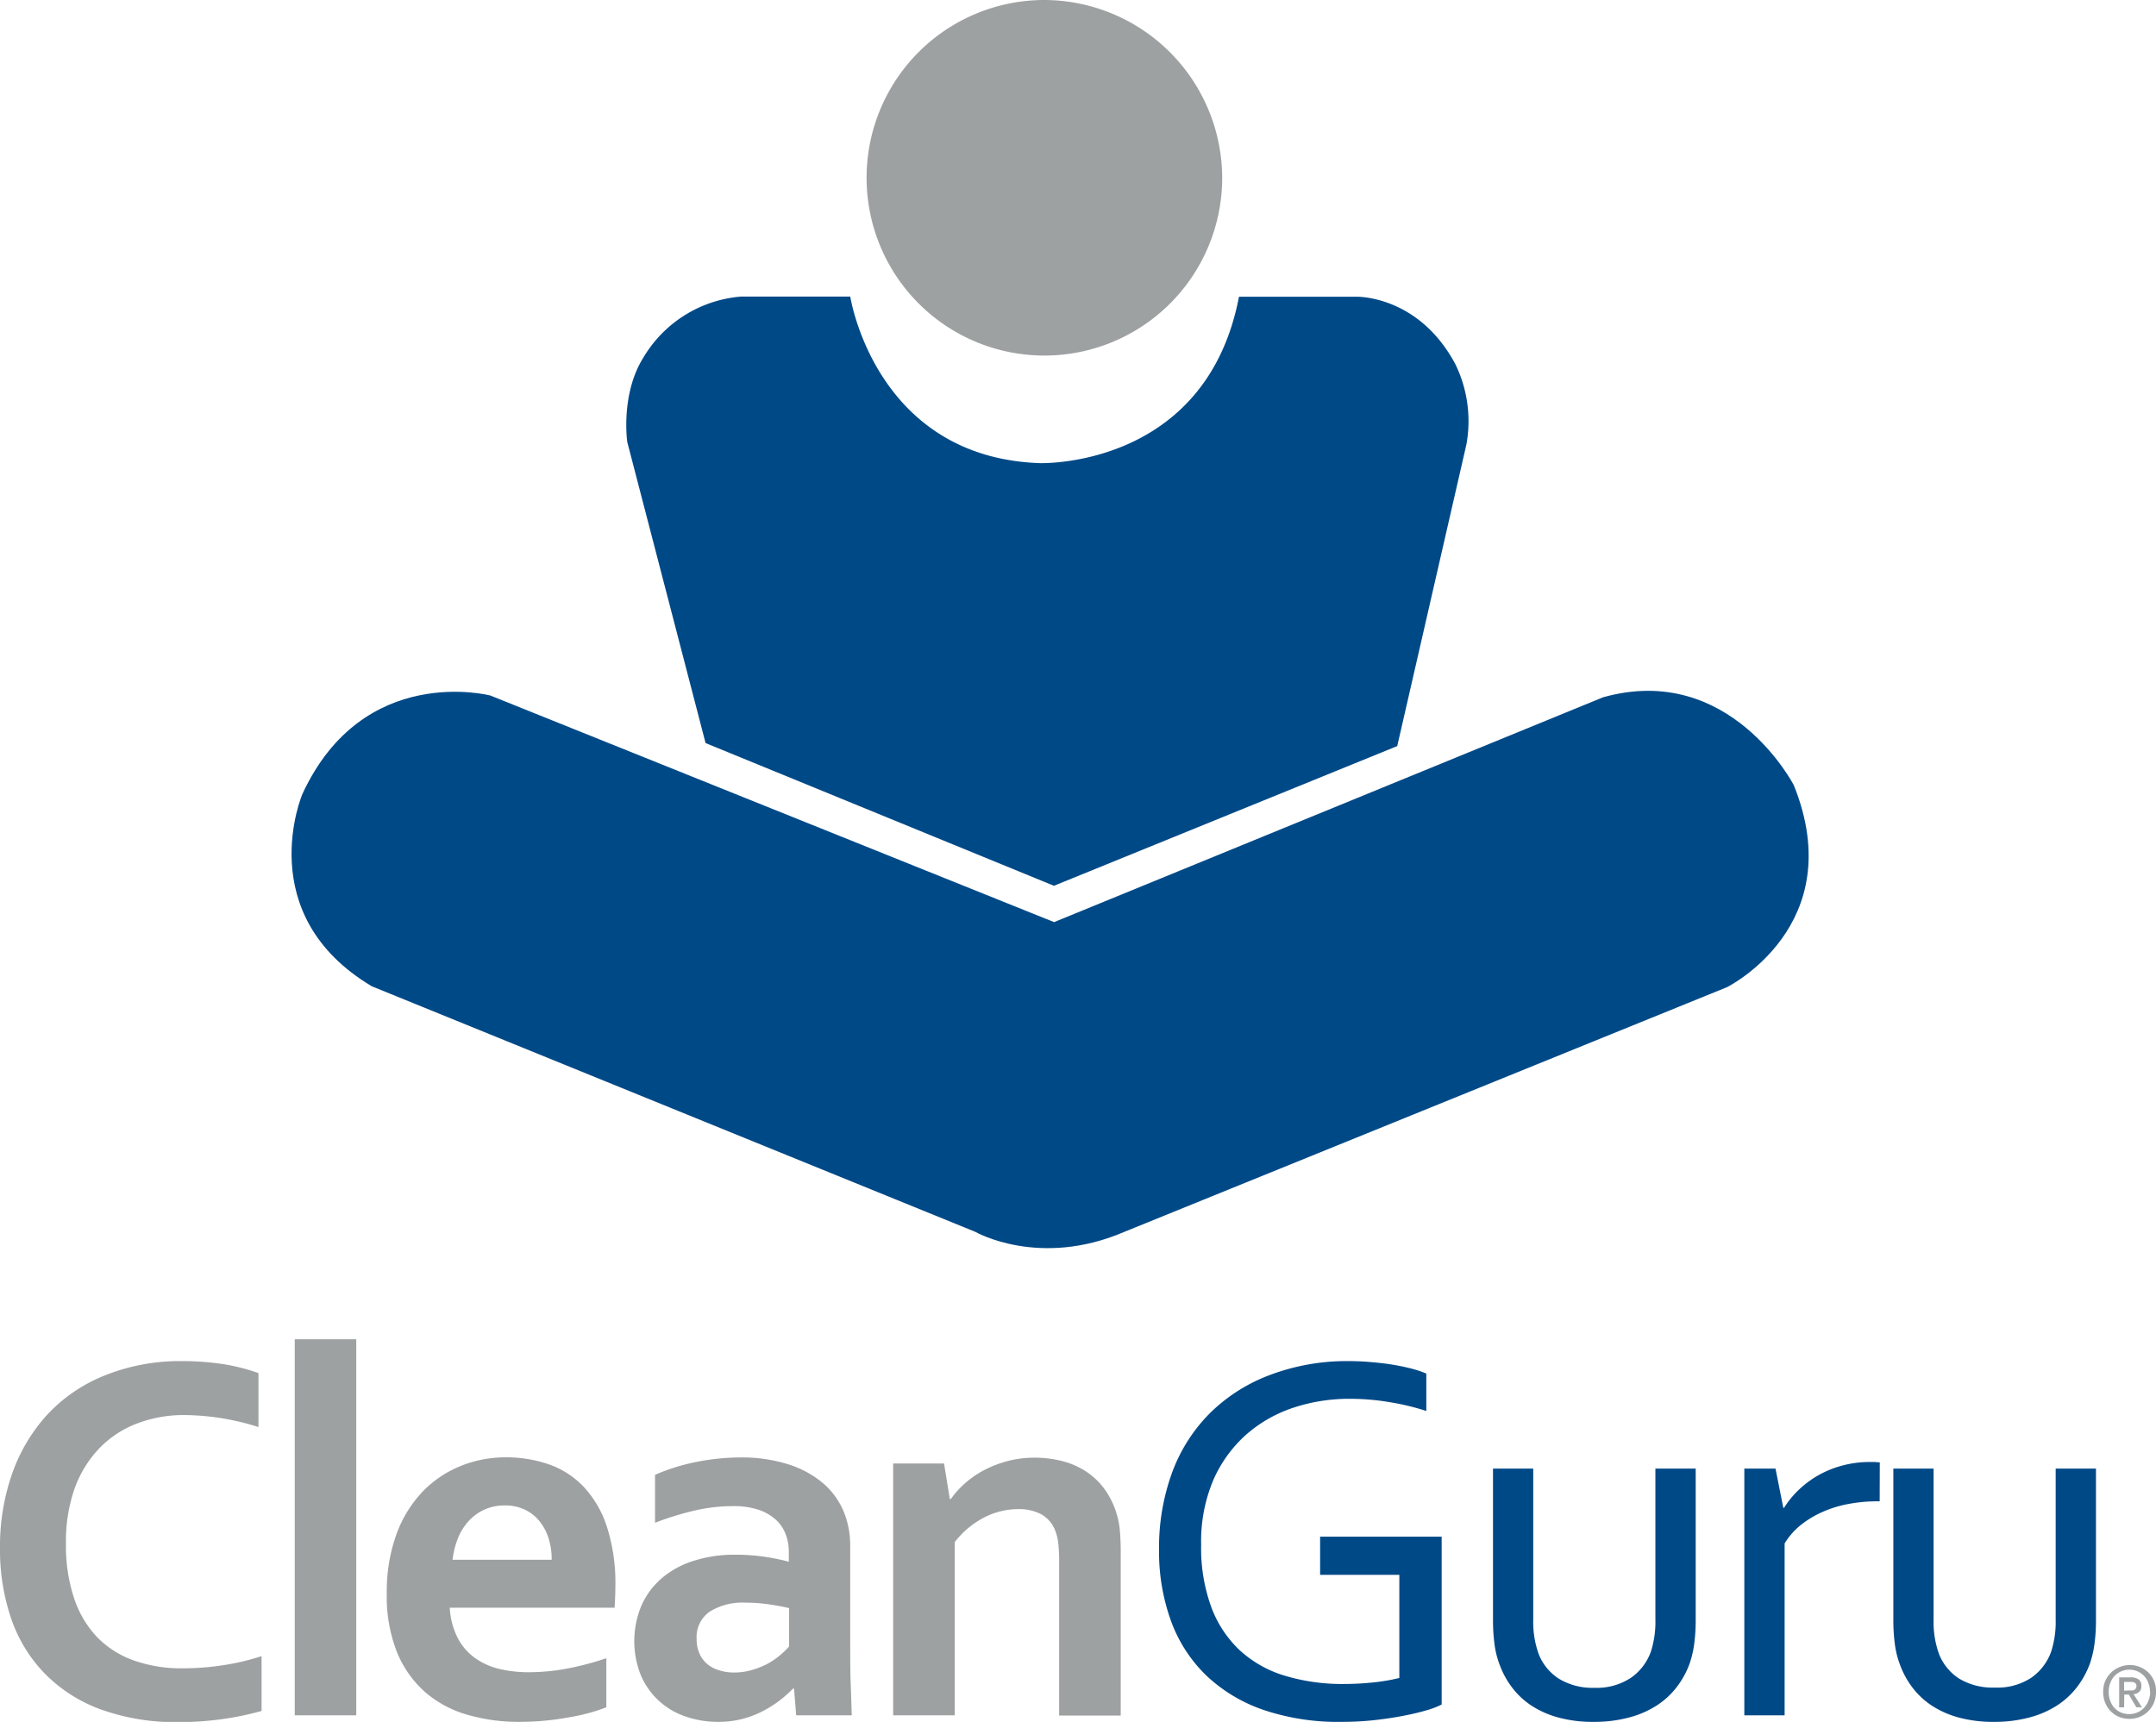
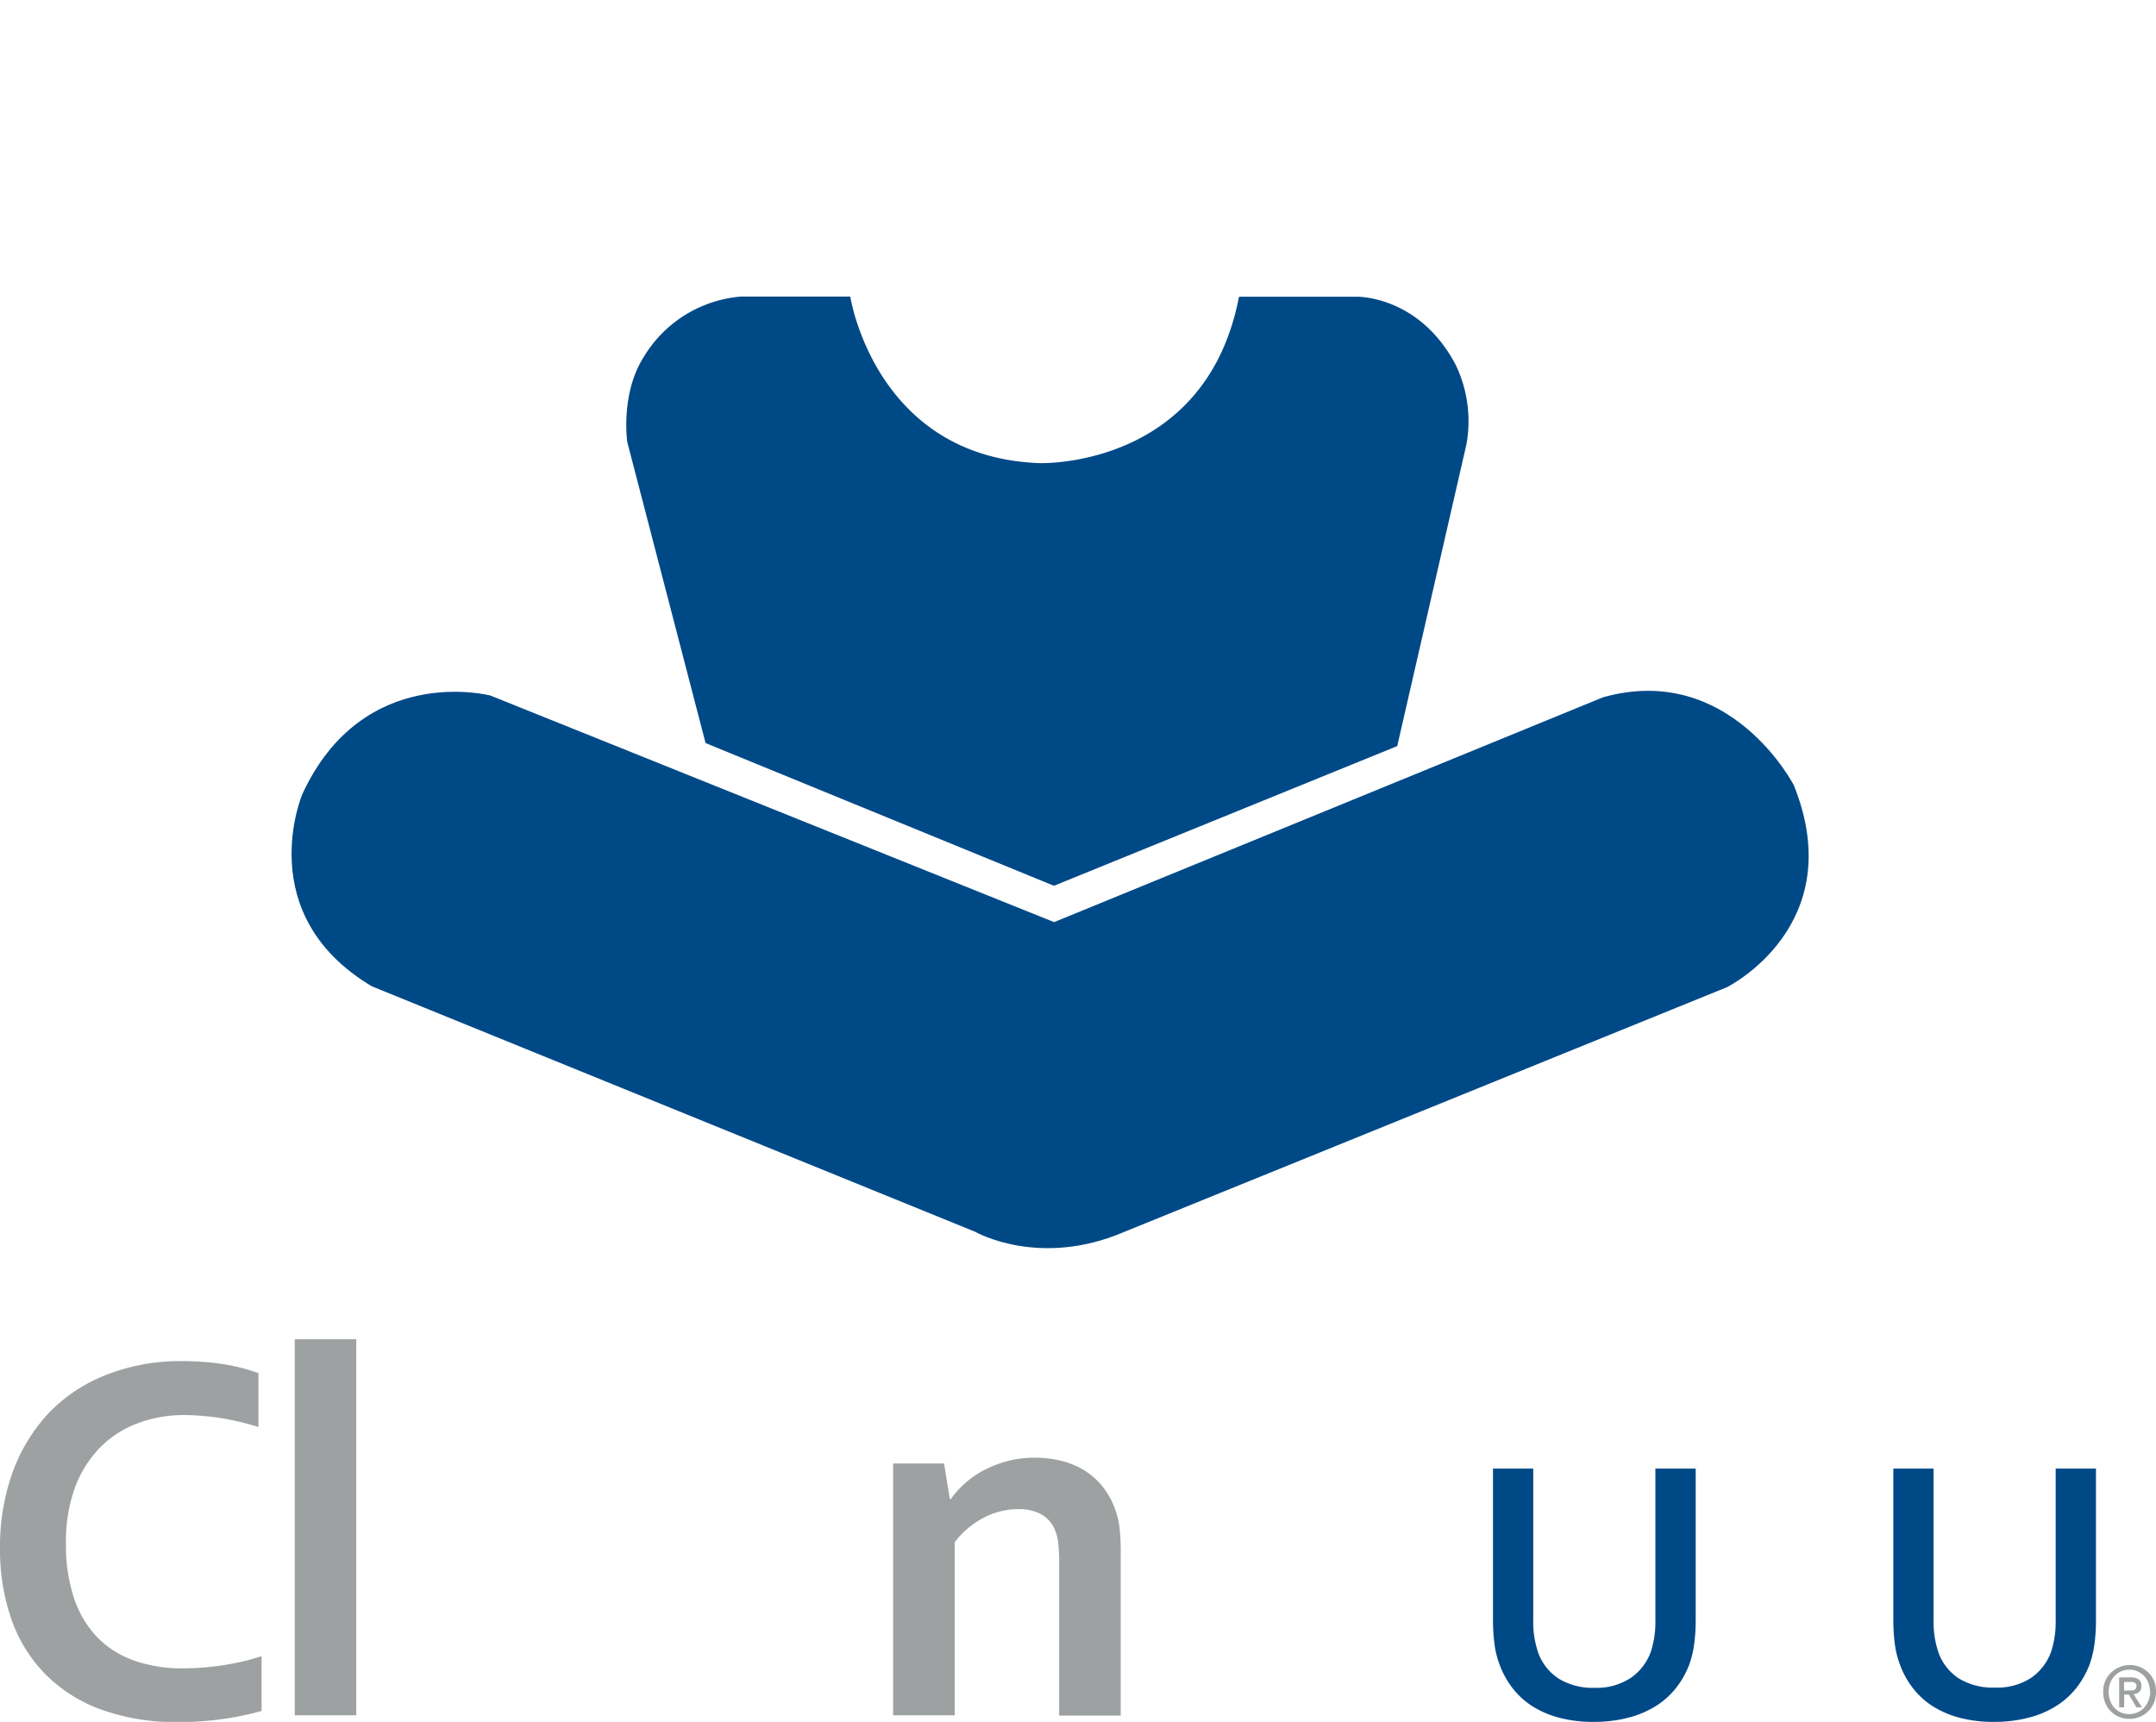
<svg xmlns="http://www.w3.org/2000/svg" viewBox="0 0 359.53 287.17">
  <defs>
    <style>.cls-1{fill:#9ea1a2;}.cls-2{fill:#004987;}</style>
  </defs>
  <title>CleanGuru vertical</title>
  <g id="Layer_2" data-name="Layer 2">
    <g id="Layer_1-2" data-name="Layer 1">
-       <path class="cls-1" d="M203.81,29.85A29.65,29.65,0,1,1,174.16,0,29.75,29.75,0,0,1,203.81,29.85Z" />
      <path class="cls-2" d="M117.66,123.93l58.09,23.8L233,124.43l11.53-50.28a21.68,21.68,0,0,0-1.81-13.36c-6.16-11.6-16.52-11.3-16.52-11.3l-19.59,0c-5.52,28.75-33.27,27.75-33.27,27.75-27.43-1-31.55-27.78-31.55-27.78H123.6a20.89,20.89,0,0,0-16.32,10.19c-3.83,6.11-2.68,14.06-2.68,14.06Z" />
      <path class="cls-2" d="M175.78,153.79l91.55-37.5c21.21-5.94,31.81,14.68,31.81,14.68,9.42,23.46-11.15,33.67-11.15,33.67l-100.48,40.8c-14.23,6.13-24.88,0-24.88,0L62,164.49c-20.12-12-11.58-32.05-11.58-32.05C60.57,110.45,81.78,116,81.78,116Z" />
      <path class="cls-1" d="M30.8,236a21.83,21.83,0,0,0-8,1.43,17.22,17.22,0,0,0-6.28,4.16,19,19,0,0,0-4.1,6.73A26.53,26.53,0,0,0,11,257.5a27.55,27.55,0,0,0,1.34,9A17.27,17.27,0,0,0,16.16,273a16,16,0,0,0,6.13,3.92,23.81,23.81,0,0,0,8.21,1.32,44.2,44.2,0,0,0,6.71-.52,39.3,39.3,0,0,0,6.41-1.51v9.14a49.57,49.57,0,0,1-6.54,1.36,52.12,52.12,0,0,1-7.28.5,36.71,36.71,0,0,1-12.95-2.1,25.17,25.17,0,0,1-9.33-5.94A24.62,24.62,0,0,1,1.88,270,35.49,35.49,0,0,1,0,258.15a36.66,36.66,0,0,1,2-12.31A28.69,28.69,0,0,1,7.82,236a26.47,26.47,0,0,1,9.49-6.54A33.6,33.6,0,0,1,30.19,227a47,47,0,0,1,7,.5A33.31,33.31,0,0,1,43.1,229v9a42.38,42.38,0,0,0-6.45-1.52A42.22,42.22,0,0,0,30.8,236Z" />
      <path class="cls-1" d="M49.15,286.08V223.36H59.41v62.72Z" />
-       <path class="cls-1" d="M88.29,278.89a34.44,34.44,0,0,0,6.24-.6,47.85,47.85,0,0,0,6.58-1.74v8.19A30.47,30.47,0,0,1,95,286.39a45.64,45.64,0,0,1-8.53.78A30.46,30.46,0,0,1,78,286a18.5,18.5,0,0,1-7-3.7,17.86,17.86,0,0,1-4.75-6.63,25,25,0,0,1-1.75-9.88,28,28,0,0,1,1.64-10,20.43,20.43,0,0,1,4.42-7.11,18.34,18.34,0,0,1,6.35-4.22,19.92,19.92,0,0,1,7.38-1.41,21.71,21.71,0,0,1,7.35,1.21,14.73,14.73,0,0,1,5.8,3.82,17.8,17.8,0,0,1,3.81,6.69,30.66,30.66,0,0,1,1.37,9.68c0,1.44-.07,2.67-.13,3.68H75a12.68,12.68,0,0,0,1.3,5,9.55,9.55,0,0,0,2.84,3.34,11.7,11.7,0,0,0,4.09,1.86A20.87,20.87,0,0,0,88.29,278.89Zm-4.12-27.81a8,8,0,0,0-3.46.72,8.16,8.16,0,0,0-2.62,1.95,9.52,9.52,0,0,0-1.76,2.88,13.88,13.88,0,0,0-.86,3.51H92a11.82,11.82,0,0,0-.5-3.51A8.53,8.53,0,0,0,90,253.75a7,7,0,0,0-2.43-1.95A7.54,7.54,0,0,0,84.17,251.08Z" />
-       <path class="cls-1" d="M132.41,281.62h-.17a19.24,19.24,0,0,1-4.85,3.66,16.09,16.09,0,0,1-3.47,1.37,15.84,15.84,0,0,1-4.11.52,16.44,16.44,0,0,1-5.59-.93,12.33,12.33,0,0,1-7.39-6.93,15.33,15.33,0,0,1,.18-11.64,12.88,12.88,0,0,1,3.44-4.54,15.18,15.18,0,0,1,5.29-2.84,22.38,22.38,0,0,1,6.8-1,33.81,33.81,0,0,1,5,.35,36.93,36.93,0,0,1,4,.82v-1.69a8.23,8.23,0,0,0-.5-2.83,6.32,6.32,0,0,0-1.6-2.43,8.07,8.07,0,0,0-2.88-1.69,13.07,13.07,0,0,0-4.33-.63,28.83,28.83,0,0,0-6.24.7,48.1,48.1,0,0,0-6.76,2.08v-8a34,34,0,0,1,6.72-2.12,38.84,38.84,0,0,1,7.45-.78,25.85,25.85,0,0,1,8,1.13,16.83,16.83,0,0,1,5.76,3.09,12.58,12.58,0,0,1,3.47,4.66,14.82,14.82,0,0,1,1.15,5.85v15.81c0,2.77,0,5.15.08,7.15s.12,3.77.18,5.32h-9.27Zm-.82-13.42c-1-.24-2.11-.45-3.38-.63a26,26,0,0,0-3.85-.28,10.39,10.39,0,0,0-6,1.49,5.16,5.16,0,0,0-2.19,4.57,5.85,5.85,0,0,0,.5,2.49,4.9,4.9,0,0,0,1.34,1.75,5.64,5.64,0,0,0,2,1,7.81,7.81,0,0,0,2.39.35,10.39,10.39,0,0,0,2.94-.41,13.7,13.7,0,0,0,2.56-1,12.41,12.41,0,0,0,2.1-1.41,14.51,14.51,0,0,0,1.58-1.51Z" />
      <path class="cls-1" d="M158.39,250h.17a15.69,15.69,0,0,1,2.29-2.56,16.39,16.39,0,0,1,3.17-2.21,18.82,18.82,0,0,1,3.92-1.53,17.28,17.28,0,0,1,4.57-.59,18.61,18.61,0,0,1,4.44.52,13.37,13.37,0,0,1,3.92,1.63,11.91,11.91,0,0,1,3.14,2.85,13.51,13.51,0,0,1,2.14,4.18,13.7,13.7,0,0,1,.59,2.93q.15,1.57.15,3.66v27.24H176.62V260.44a26.79,26.79,0,0,0-.13-2.9,8.2,8.2,0,0,0-.47-2.12,5.33,5.33,0,0,0-2.36-2.86,7.89,7.89,0,0,0-3.84-.87,12.45,12.45,0,0,0-5.74,1.41,14.8,14.8,0,0,0-4.87,4.09v28.89H148.94v-42h8.49Z" />
-       <path class="cls-2" d="M233.35,262.65H220.14v-6.37h20.27v28a14.39,14.39,0,0,1-2.66,1c-1.17.34-2.51.65-4,.93s-3.11.52-4.83.7-3.41.26-5.09.26a38.93,38.93,0,0,1-13.15-2,26.22,26.22,0,0,1-9.55-5.76,24.16,24.16,0,0,1-5.85-9.05,33.86,33.86,0,0,1-2-11.87,36.54,36.54,0,0,1,2.18-12.91,27.4,27.4,0,0,1,6.33-9.92,28.33,28.33,0,0,1,10-6.35A36.26,36.26,0,0,1,224.73,227c1.27,0,2.54.05,3.81.16s2.48.24,3.64.43,2.22.41,3.21.67a17.19,17.19,0,0,1,2.46.82v6.24a40.86,40.86,0,0,0-6-1.45,39.65,39.65,0,0,0-6.76-.58,29.5,29.5,0,0,0-9.42,1.49,22.6,22.6,0,0,0-7.91,4.53,21.89,21.89,0,0,0-5.46,7.6,26.29,26.29,0,0,0-2,10.72,28.81,28.81,0,0,0,1.69,10.4,19,19,0,0,0,4.78,7.23,19.29,19.29,0,0,0,7.51,4.22,33.08,33.08,0,0,0,9.81,1.37,47.49,47.49,0,0,0,4.94-.26,32.15,32.15,0,0,0,4.32-.74Z" />
      <path class="cls-2" d="M265.73,287.17a21.75,21.75,0,0,1-5.76-.7,15.76,15.76,0,0,1-4.48-1.94,13,13,0,0,1-3.27-3,14.47,14.47,0,0,1-2.12-3.83,14.77,14.77,0,0,1-.87-3.42,30.07,30.07,0,0,1-.26-4.07V244.93h6.71v25.21a15.73,15.73,0,0,0,.91,5.72A8.63,8.63,0,0,0,260,280a10.79,10.79,0,0,0,5.91,1.49A10.32,10.32,0,0,0,272,279.8a9,9,0,0,0,3.32-4.41,16.25,16.25,0,0,0,.73-5.25V244.93h6.72v25.3a29.38,29.38,0,0,1-.24,3.88,16.91,16.91,0,0,1-.76,3.31,14.93,14.93,0,0,1-2.14,3.92,13.31,13.31,0,0,1-3.36,3.1,16,16,0,0,1-4.61,2A22.38,22.38,0,0,1,265.73,287.17Z" />
-       <path class="cls-2" d="M313.45,250.39h-.52a25.08,25.08,0,0,0-4.68.44,19,19,0,0,0-4.31,1.32,16.42,16.42,0,0,0-3.63,2.18,11.72,11.72,0,0,0-2.71,3.08v28.67h-6.72V244.93h5.2l1.3,6.54h.13a15.16,15.16,0,0,1,2.45-3,16.54,16.54,0,0,1,3.27-2.43,17,17,0,0,1,4-1.62,17.41,17.41,0,0,1,4.55-.59l.89,0,.8.07Z" />
      <path class="cls-2" d="M332.5,287.17a21.77,21.77,0,0,1-5.77-.7,15.76,15.76,0,0,1-4.48-1.94,13.12,13.12,0,0,1-3.27-3,14.47,14.47,0,0,1-2.12-3.83,15.29,15.29,0,0,1-.87-3.42,30.07,30.07,0,0,1-.26-4.07V244.93h6.71v25.21a15.73,15.73,0,0,0,.91,5.72,8.63,8.63,0,0,0,3.36,4.1,10.79,10.79,0,0,0,5.91,1.49,10.32,10.32,0,0,0,6.13-1.65,9,9,0,0,0,3.32-4.41,16.25,16.25,0,0,0,.73-5.25V244.93h6.72v25.3a29.38,29.38,0,0,1-.24,3.88,16.91,16.91,0,0,1-.76,3.31,14.93,14.93,0,0,1-2.14,3.92,13.31,13.31,0,0,1-3.36,3.1,15.86,15.86,0,0,1-4.61,2A22.36,22.36,0,0,1,332.5,287.17Z" />
      <path class="cls-1" d="M359.53,282.18a4.61,4.61,0,0,1-.36,1.84,4.28,4.28,0,0,1-2.36,2.32,4.34,4.34,0,0,1-1.68.33,4.7,4.7,0,0,1-1.78-.34,4.09,4.09,0,0,1-1.39-.95,4.27,4.27,0,0,1-.91-1.42,4.74,4.74,0,0,1-.33-1.78,4.61,4.61,0,0,1,.35-1.84,4.4,4.4,0,0,1,1-1.41,4.28,4.28,0,0,1,1.41-.91,4.43,4.43,0,0,1,1.69-.33,4.34,4.34,0,0,1,1.68.33,4.28,4.28,0,0,1,2.36,2.32A4.61,4.61,0,0,1,359.53,282.18Zm-1,0a4.08,4.08,0,0,0-.27-1.5,3.62,3.62,0,0,0-.73-1.18,3.45,3.45,0,0,0-1.09-.76,3.39,3.39,0,0,0-1.35-.27,3.44,3.44,0,0,0-1.36.27,3.5,3.5,0,0,0-1.1.76,3.62,3.62,0,0,0-.73,1.18,4.08,4.08,0,0,0-.26,1.5,4.27,4.27,0,0,0,.24,1.44,3.56,3.56,0,0,0,.69,1.18,3.28,3.28,0,0,0,1.08.79,3.56,3.56,0,0,0,2.79,0,3.3,3.3,0,0,0,1.09-.76,3.68,3.68,0,0,0,.73-1.17A4.1,4.1,0,0,0,358.57,282.18Zm-4.32,2.57h-.82v-5h1.88a2.24,2.24,0,0,1,1.36.34,1.27,1.27,0,0,1,.46,1.09,1.2,1.2,0,0,1-.38,1,1.59,1.59,0,0,1-.92.37l1.39,2.19h-.92L355,282.62h-.76Zm.91-2.82.43,0a.81.81,0,0,0,.37-.1.64.64,0,0,0,.25-.24.73.73,0,0,0,.1-.42.57.57,0,0,0-.1-.36.75.75,0,0,0-.26-.21,1.79,1.79,0,0,0-.35-.09h-1.35v1.45Z" />
    </g>
  </g>
</svg>